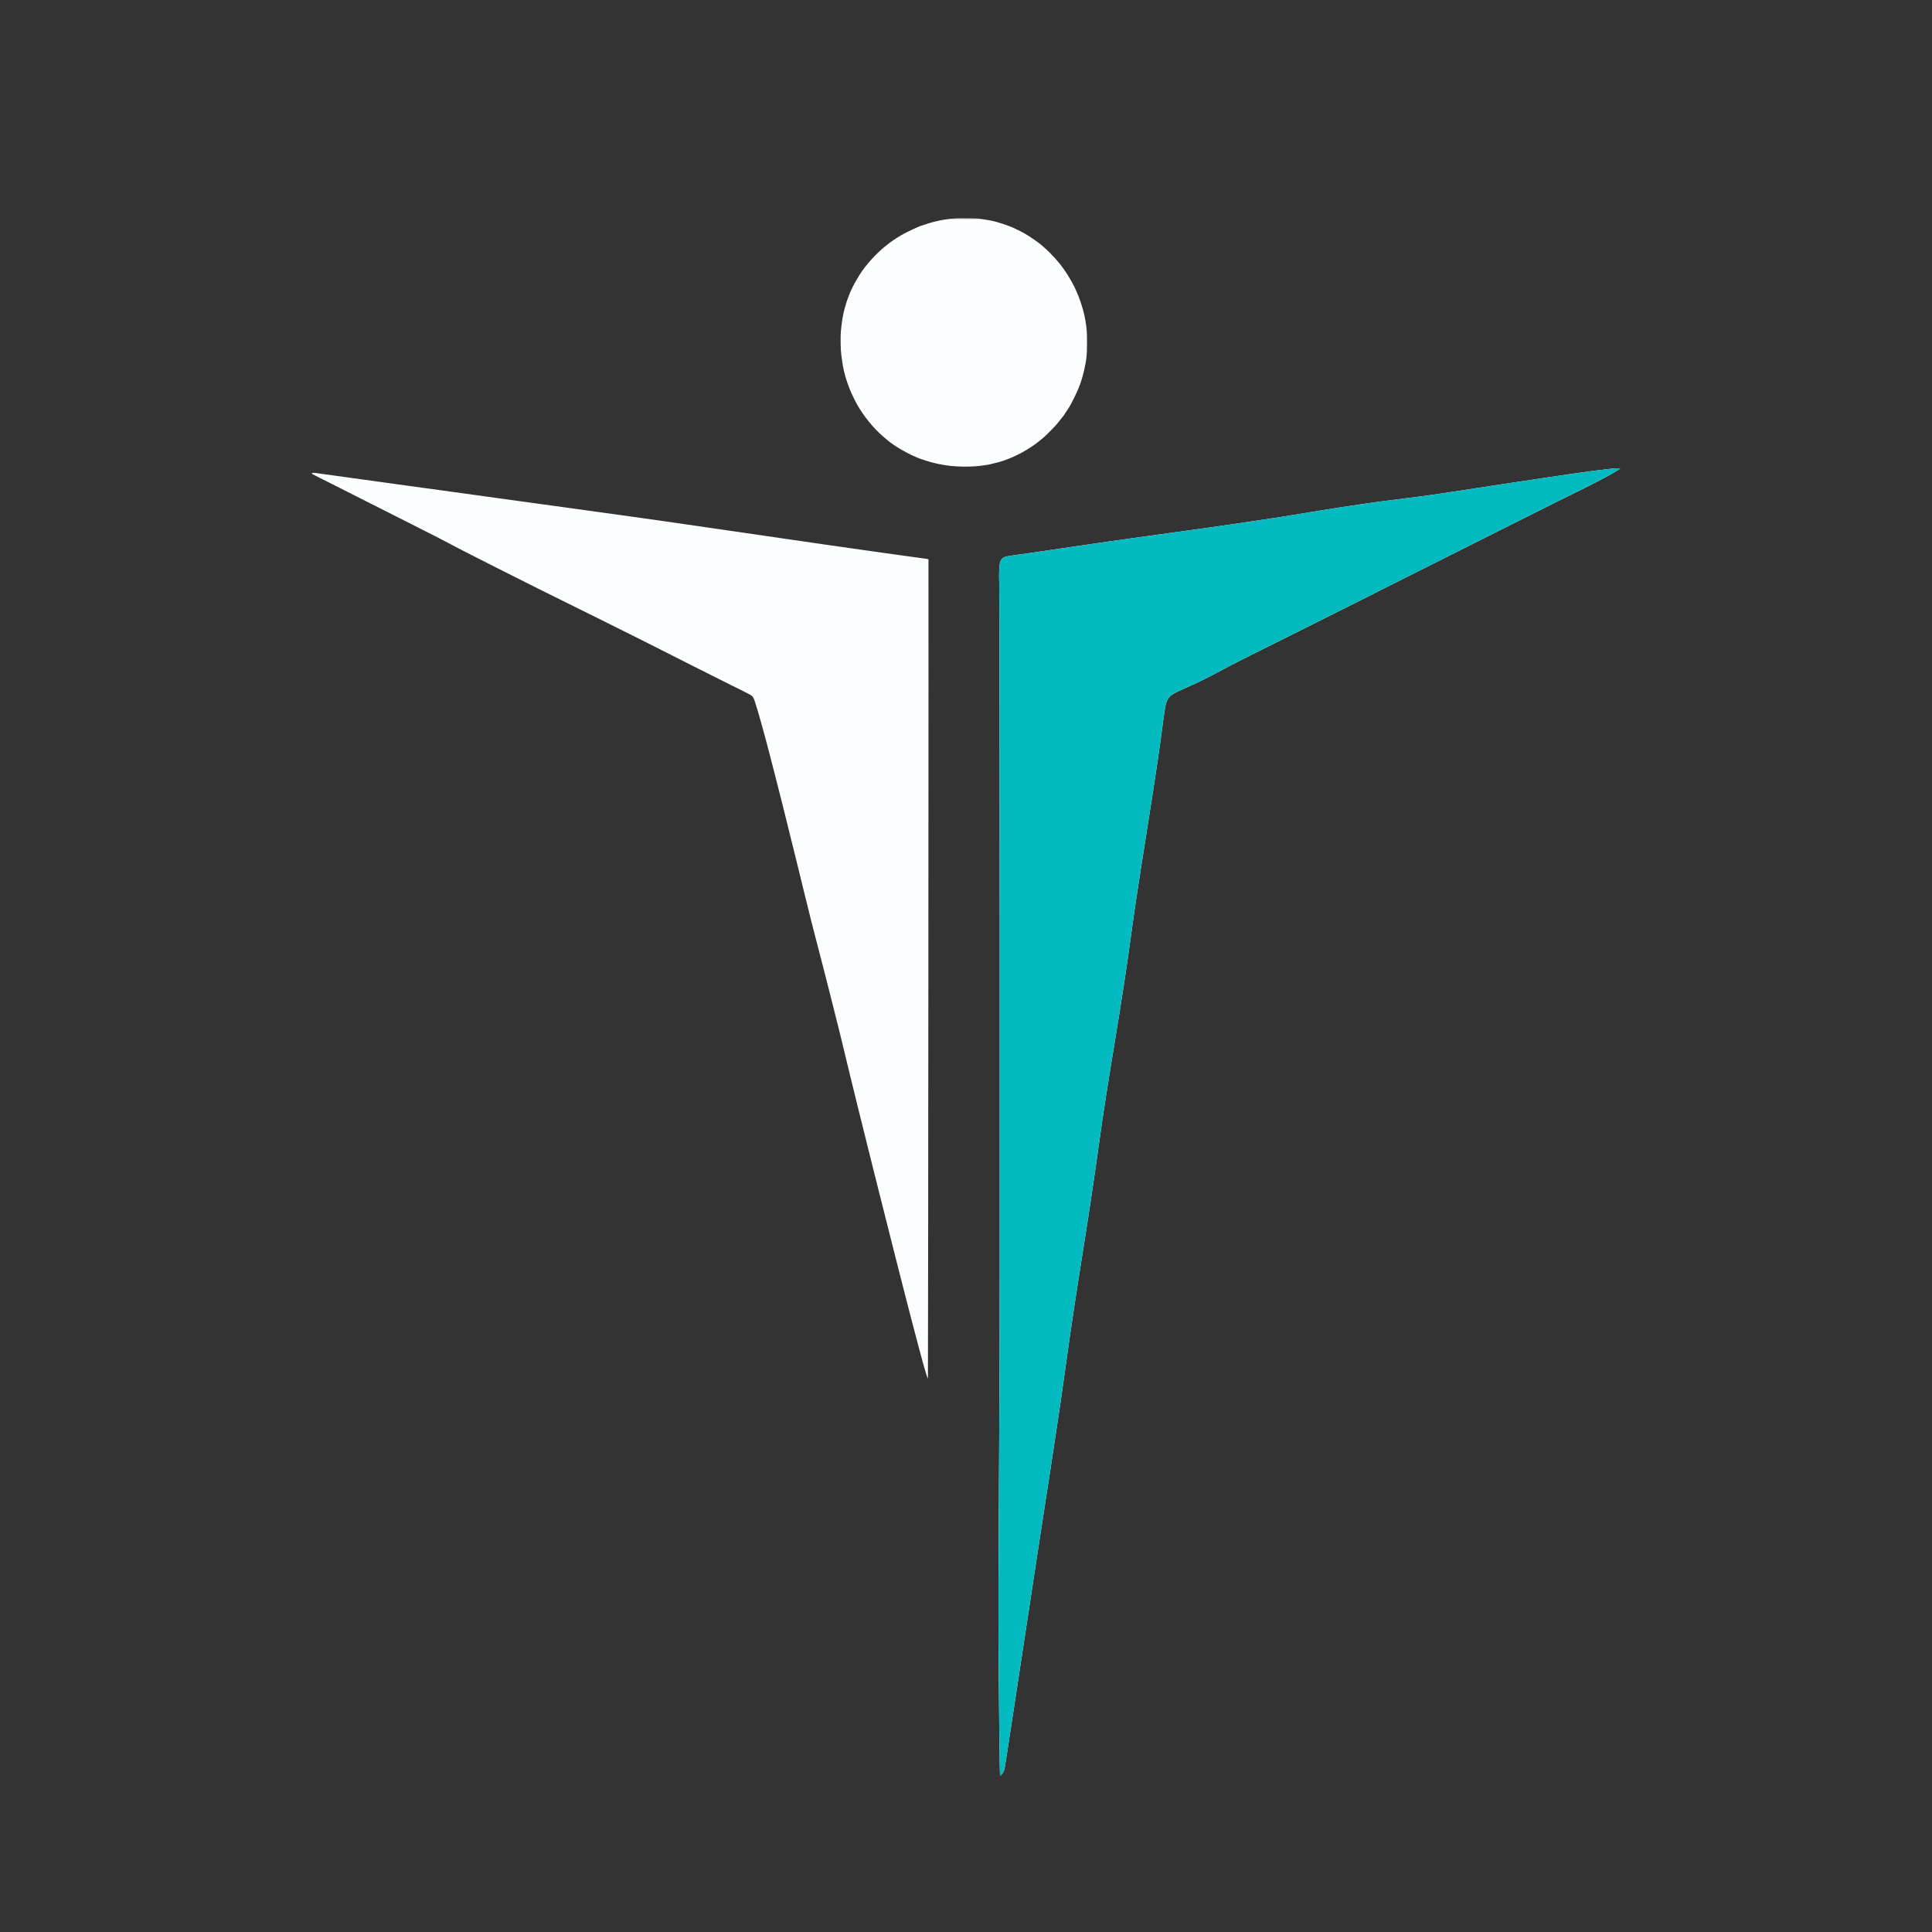
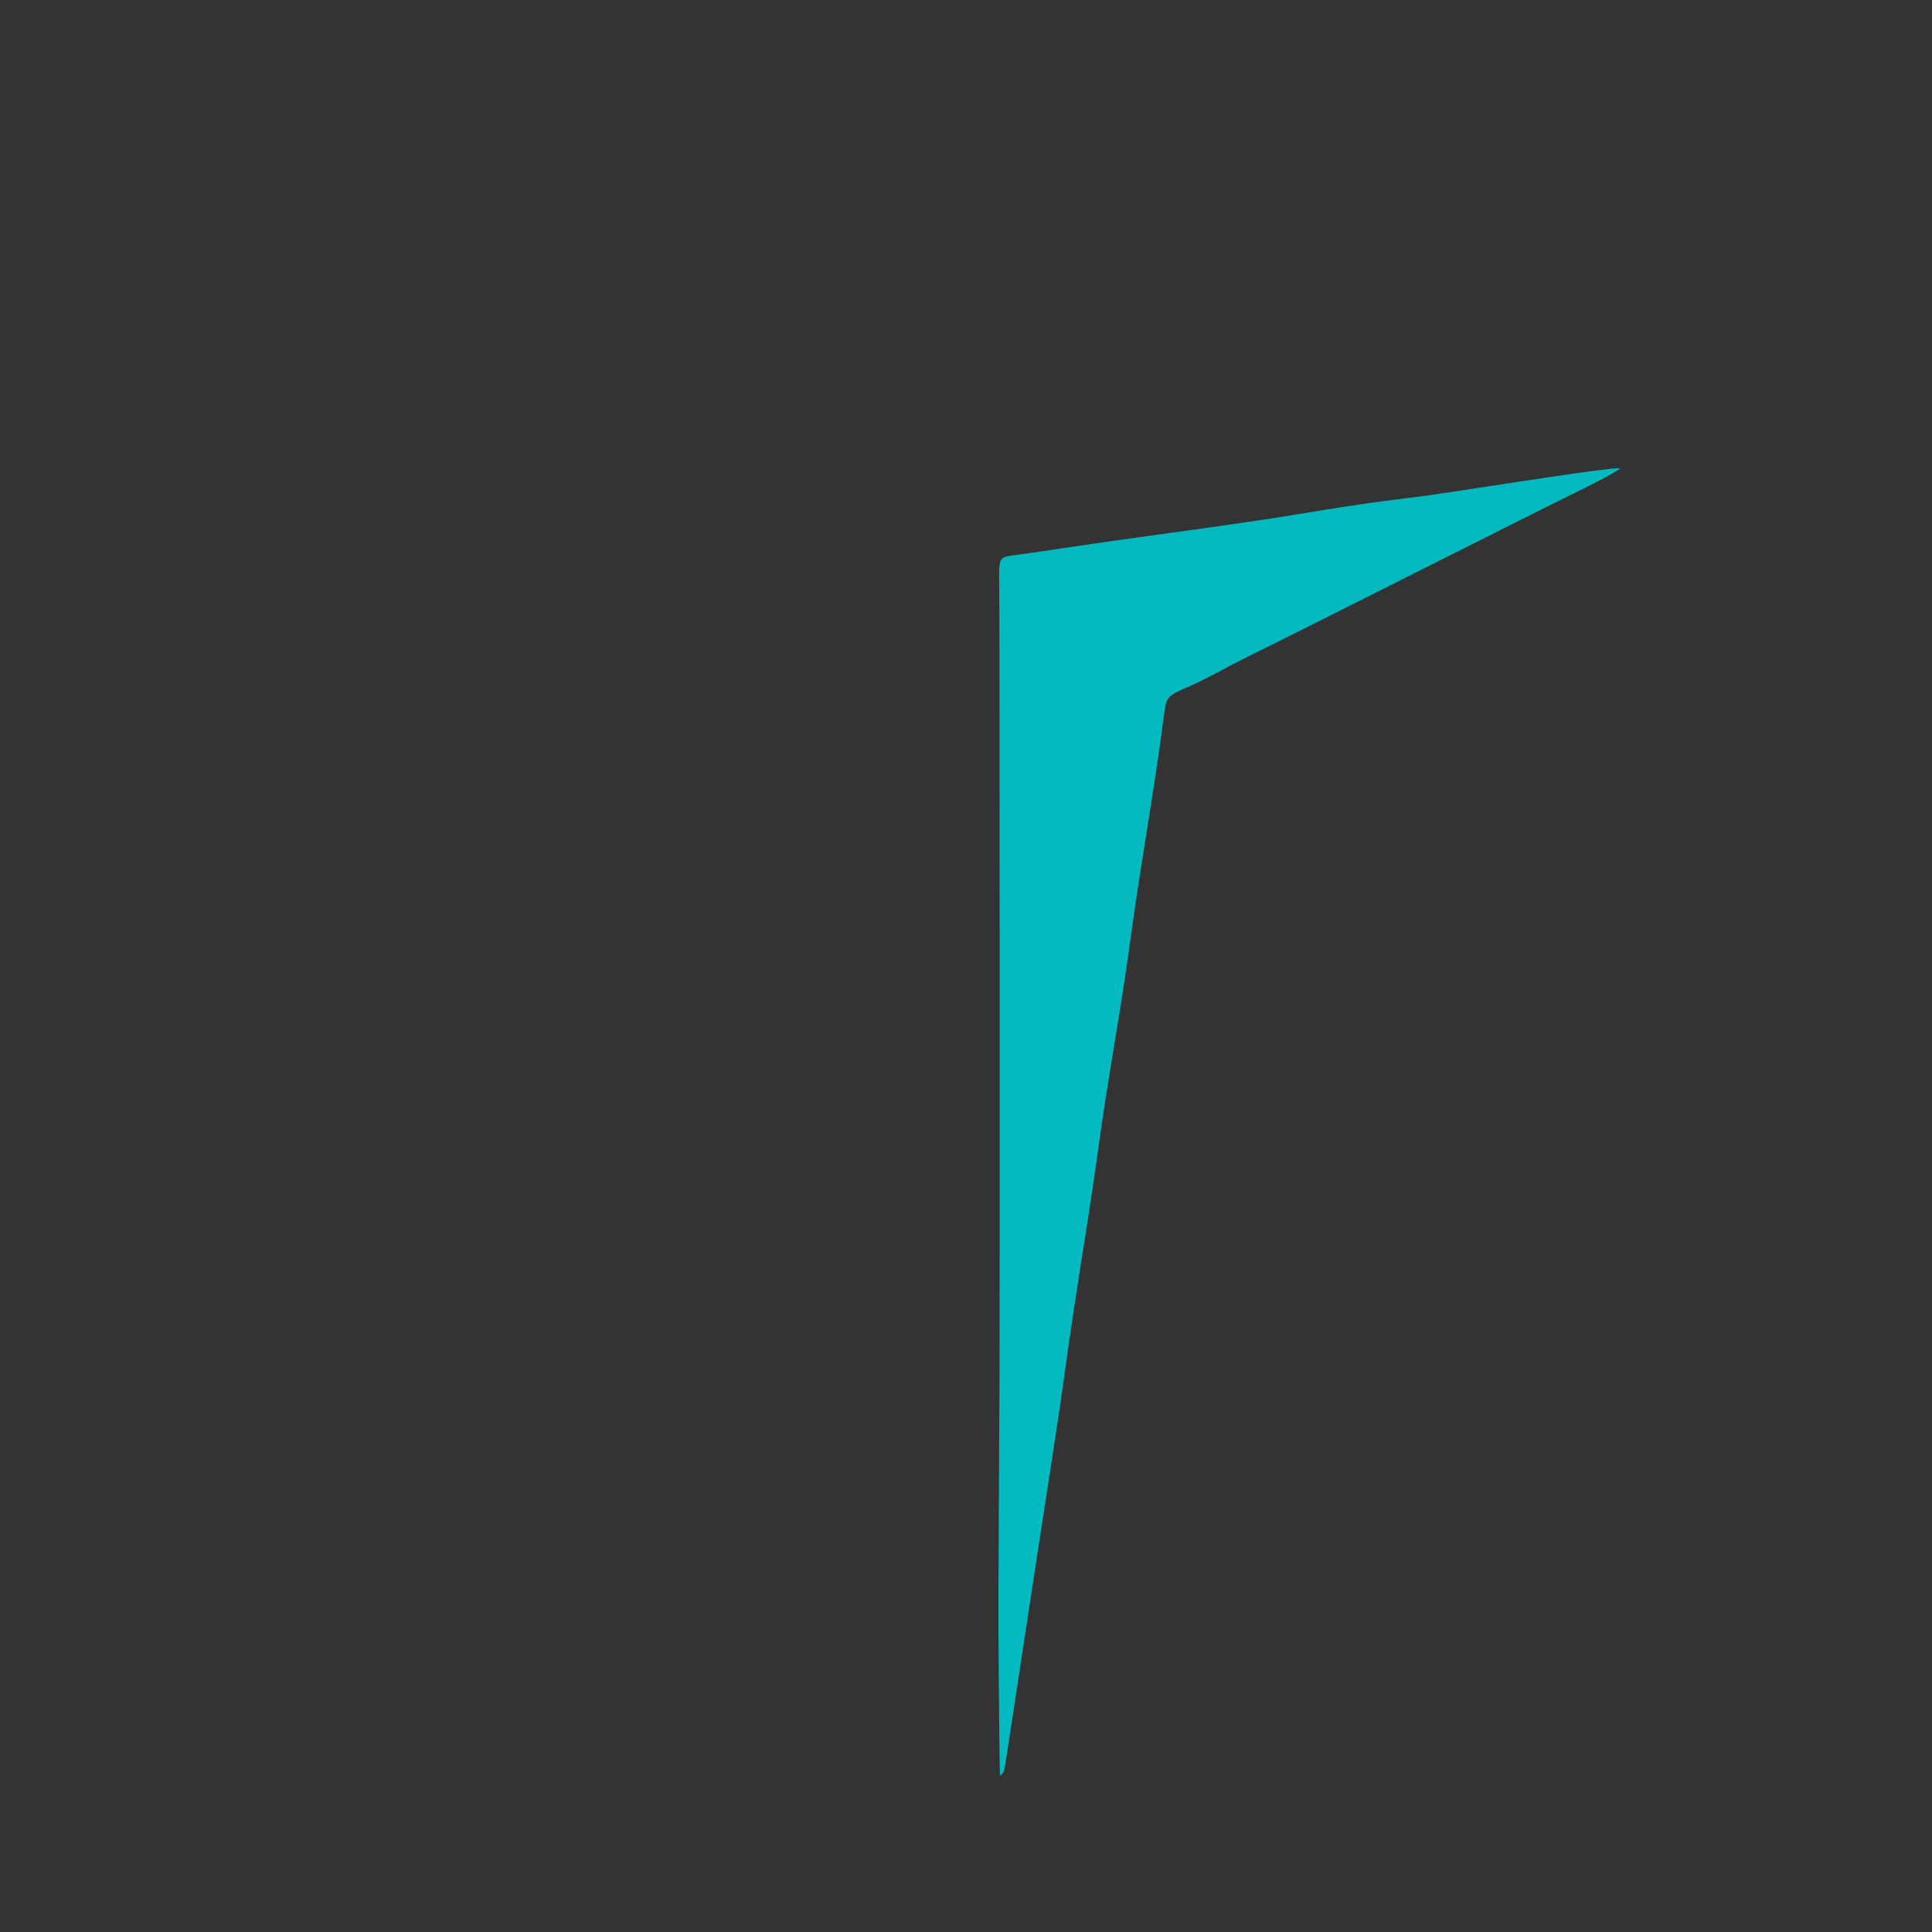
<svg xmlns="http://www.w3.org/2000/svg" width="726" height="726" viewBox="0 0 726 726" fill="none">
  <rect x="0" y="0" width="726" height="726" fill="#333333" stroke="none" />
  <mask id="mask0_2106_313" style="mask-type:luminance" maskUnits="userSpaceOnUse" x="117" y="81" width="492" height="587">
    <path d="M608.902 81.968H117.096V667.452H608.902V81.968Z" fill="white" />
  </mask>
  <g mask="url(#mask0_2106_313)">
-     <path fill-rule="evenodd" clip-rule="evenodd" d="M358.667 82.039C356.015 82.301 353.648 82.691 351.588 83.206C351.277 83.284 350.767 83.41 350.456 83.486C349.545 83.708 347.521 84.344 347.037 84.561C346.792 84.671 346.523 84.76 346.439 84.76C345.897 84.76 340.965 87.054 338.776 88.324C336.942 89.389 334.315 91.143 333.738 91.689C333.653 91.77 333.371 91.996 333.111 92.193C330.343 94.287 326.559 98.223 324.316 101.341C322.166 104.33 319.856 108.575 318.947 111.204C318.772 111.715 318.584 112.198 318.531 112.276C318.439 112.413 318.043 113.682 317.415 115.85C316.779 118.046 316.247 121.299 315.965 124.712C315.801 126.703 315.89 131.653 316.116 133.126C316.191 133.609 316.325 134.614 316.414 135.361C317.057 140.697 319.053 146.572 322.046 151.943C324.454 156.263 328.281 160.977 331.812 163.977C332.49 164.551 333.116 165.086 333.204 165.164C335.957 167.605 341.584 170.841 345.713 172.356C351.696 174.553 357.645 175.515 364.09 175.33C365.672 175.285 367.359 175.185 367.841 175.11C368.324 175.034 369.324 174.9 370.063 174.811C370.804 174.721 371.598 174.593 371.832 174.525C372.066 174.456 372.859 174.262 373.593 174.093C375.785 173.587 378.026 172.857 379.789 172.075C380.116 171.93 380.411 171.811 380.447 171.811C380.548 171.811 383.348 170.431 384.149 169.987C386.043 168.939 388.735 167.176 390.024 166.139C392.499 164.15 392.585 164.073 394.701 161.948C396.543 160.1 397.247 159.3 398.852 157.231C399.371 156.563 399.849 155.947 399.916 155.864C399.983 155.78 400.119 155.556 400.219 155.364C400.319 155.173 400.439 154.983 400.487 154.944C400.574 154.871 400.854 154.447 401.9 152.8C402.603 151.696 404.697 147.428 405.234 146.01C405.442 145.459 405.672 144.881 405.745 144.724C406.093 143.975 407.049 140.724 407.426 139.006C408.323 134.926 408.486 133.284 408.473 128.5C408.464 124.612 408.352 123.221 407.812 120.127C407.024 115.629 405.087 110.15 402.859 106.13C401.875 104.354 400.729 102.502 400.016 101.536C399.777 101.211 399.485 100.802 399.367 100.626C398.174 98.831 395.015 95.327 392.927 93.482C392.459 93.069 391.885 92.558 391.652 92.347C390.46 91.27 387.197 88.995 385.14 87.808C383.259 86.721 379.953 85.159 378.84 84.832C378.646 84.775 378.295 84.644 378.062 84.541C377.828 84.439 376.968 84.153 376.15 83.908C375.333 83.662 374.463 83.397 374.217 83.319C373.522 83.101 371.9 82.78 369.497 82.387C367.645 82.084 366.718 82.02 363.551 81.978C361.488 81.95 359.289 81.978 358.667 82.039ZM605.561 176.108C601.169 176.595 595.348 177.365 589.422 178.245C588.332 178.407 586.357 178.694 585.034 178.883C583.71 179.072 581.768 179.358 580.716 179.518C579.665 179.677 577.913 179.942 576.823 180.107C575.733 180.273 574.013 180.534 573 180.688C571.988 180.843 570.3 181.093 569.249 181.244C566.393 181.655 562.588 182.23 557.923 182.957C556.873 183.122 555.216 183.379 554.242 183.529C553.27 183.679 551.39 183.969 550.066 184.175C540.889 185.593 535.854 186.304 529.327 187.105C526.416 187.462 523.243 187.867 520.478 188.236C519.311 188.392 517.369 188.65 516.162 188.809C514.956 188.969 513.81 189.134 513.614 189.175C513.418 189.216 512.336 189.378 511.206 189.535C507.258 190.082 501.799 190.92 496.27 191.828C495.259 191.995 493.699 192.252 492.802 192.399C491.907 192.546 490.379 192.801 489.404 192.966C484.67 193.767 474.263 195.368 466.117 196.547C465.027 196.706 463.276 196.959 462.224 197.111C459.078 197.567 456.329 197.959 454.154 198.263C453.026 198.42 451.21 198.673 450.12 198.826C448.077 199.11 444.247 199.639 440.776 200.115C438.813 200.384 436.526 200.7 432.566 201.251C431.435 201.409 429.587 201.666 428.459 201.824C427.33 201.981 425.499 202.236 424.389 202.389C421.952 202.727 418.969 203.149 416.25 203.539C415.14 203.699 413.357 203.955 412.285 204.109C409.992 204.439 406.016 205.018 403.331 205.415C402.281 205.569 400.528 205.828 399.438 205.988C398.348 206.148 396.613 206.404 395.582 206.558C394.55 206.711 392.845 206.964 391.795 207.12C390.743 207.275 389.008 207.532 387.936 207.692C386.09 207.965 384.383 208.2 381.671 208.552C377.764 209.059 376.938 209.331 376.265 210.334C376.053 210.648 375.806 211.259 375.715 211.691C375.468 212.864 375.358 216.327 375.485 218.909C375.662 222.524 375.759 490.209 375.591 519.514C375.161 595.607 375.127 607.741 375.286 628.363C375.446 649.349 375.69 667.254 375.815 667.381C375.938 667.503 376.862 666.333 377.149 665.689C377.429 665.065 377.627 664.057 378.142 660.631C378.423 658.758 378.758 656.564 379.257 653.305C379.415 652.284 379.67 650.611 379.826 649.589C379.979 648.567 380.236 646.895 380.394 645.873C380.555 644.85 380.809 643.178 380.962 642.156C381.114 641.134 381.37 639.461 381.529 638.44C381.687 637.418 381.98 635.488 382.179 634.152C382.379 632.815 382.668 630.919 382.82 629.934C382.971 628.952 383.216 627.345 383.365 626.362C383.513 625.379 383.764 623.738 383.919 622.717C384.222 620.75 384.611 618.204 385.079 615.14C385.235 614.118 385.486 612.479 385.637 611.495C386.584 605.309 386.958 602.849 387.406 599.846C387.606 598.509 387.893 596.612 388.044 595.629C388.669 591.535 388.921 589.889 389.177 588.196C389.327 587.214 389.578 585.573 389.734 584.551C389.891 583.529 390.145 581.856 390.301 580.834C390.455 579.813 390.715 578.141 390.877 577.118C391.037 576.096 391.293 574.457 391.443 573.474C391.956 570.107 392.262 568.11 392.64 565.683C392.847 564.347 393.138 562.449 393.285 561.466C393.435 560.484 393.687 558.844 393.849 557.821C394.01 556.799 394.265 555.16 394.416 554.176C394.564 553.194 394.82 551.522 394.982 550.46C395.145 549.399 395.405 547.694 395.561 546.672C395.716 545.65 395.971 543.977 396.127 542.955C397.291 535.321 397.492 533.976 397.812 531.699C397.964 530.618 398.122 529.589 398.164 529.412C398.205 529.236 398.369 528.125 398.53 526.946C398.691 525.767 398.947 523.934 399.101 522.873C399.254 521.811 399.505 520.058 399.657 518.977C399.809 517.897 400.064 516.095 400.223 514.974C400.379 513.854 400.63 512.071 400.779 511.008C401.631 504.909 402.457 499.201 403.051 495.285C403.212 494.224 403.497 492.326 403.682 491.068C403.869 489.81 404.151 487.945 404.31 486.923C405.023 482.318 405.17 481.375 405.455 479.561C405.622 478.501 405.878 476.86 406.025 475.917C406.171 474.973 406.422 473.381 406.58 472.379C406.741 471.376 407.001 469.736 407.16 468.734C407.317 467.732 407.576 466.108 407.732 465.124C407.888 464.143 408.139 462.534 408.289 461.551C408.439 460.569 408.692 458.928 408.851 457.906C409.011 456.884 409.301 454.987 409.497 453.689C409.69 452.392 409.978 450.495 410.134 449.473C410.462 447.324 410.866 444.576 411.26 441.825C411.412 440.765 411.668 438.995 411.83 437.895C411.991 436.794 412.246 434.993 412.396 433.892C412.9 430.194 413.709 424.481 414.076 422.027C414.229 421.006 414.518 419.076 414.717 417.739C415.31 413.768 416.019 409.254 417.063 402.802C417.211 401.899 417.46 400.355 417.618 399.372C417.776 398.39 418.039 396.781 418.2 395.798C418.363 394.816 418.619 393.255 418.77 392.332C418.922 391.408 419.176 389.864 419.332 388.901C419.491 387.938 419.747 386.314 419.902 385.292C420.057 384.27 420.213 383.338 420.249 383.219C420.286 383.103 420.446 382.138 420.606 381.075C420.765 380.015 421.018 378.374 421.169 377.43C421.898 372.845 422.052 371.866 422.316 370.141C423.513 362.294 423.783 360.434 425.135 350.629C425.981 344.501 426.417 341.454 426.97 337.8C427.128 336.758 427.381 335.086 427.532 334.084C428.086 330.435 428.382 328.509 428.66 326.758C429.013 324.541 429.445 321.808 429.81 319.468C429.964 318.486 430.212 316.91 430.361 315.966C431.4 309.377 431.794 306.886 432.218 304.209C432.377 303.207 432.629 301.583 432.777 300.6C432.926 299.618 433.18 297.977 433.342 296.955C433.685 294.784 434.089 292.131 434.476 289.522C434.628 288.501 434.881 286.797 435.04 285.734C435.754 280.95 436.319 276.888 436.737 273.513C436.894 272.254 437.087 270.809 437.166 270.297C437.245 269.786 437.406 268.693 437.526 267.867C438.012 264.504 438.189 263.823 438.89 262.649C439.642 261.393 441.082 260.455 444.599 258.935C445.455 258.563 446.688 258.01 447.337 257.704C447.987 257.396 448.544 257.146 448.573 257.146C448.766 257.146 454.367 254.369 456.773 253.078C457.474 252.703 458.781 252.007 459.675 251.533C460.572 251.057 461.98 250.303 462.807 249.856C464.487 248.949 474.197 244.074 477.787 242.336C479.068 241.716 485.183 238.661 491.378 235.548C497.573 232.434 506.209 228.101 510.569 225.917C520.43 220.979 547.592 207.335 566.983 197.58C575.044 193.526 583.006 189.536 584.679 188.714C586.355 187.891 588.902 186.64 590.342 185.932C597.446 182.442 602.809 179.684 605.774 177.997C607.297 177.13 608.888 176.112 608.888 176.004C608.888 175.922 606.597 175.993 605.561 176.108ZM117.135 177.842C117.078 177.936 117.091 178.032 117.163 178.056C117.235 178.082 119.938 179.443 123.169 181.081C133.425 186.282 142.626 190.928 152.757 196.021C158.168 198.741 163.647 201.522 164.932 202.202C166.217 202.88 168.287 203.966 169.532 204.614C170.778 205.262 172.944 206.389 174.346 207.119C177.615 208.82 195.923 218.065 202.376 221.271C209.486 224.805 216.396 228.229 225.735 232.846C235.16 237.505 244.763 242.329 260.914 250.518C267.416 253.814 273.532 256.888 274.505 257.347C276.762 258.413 280.552 260.318 281.662 260.944C283.029 261.716 283.192 261.997 284.202 265.365C284.485 266.309 284.773 267.242 284.839 267.438C284.907 267.635 285.13 268.406 285.336 269.153C285.737 270.613 286.09 271.87 286.533 273.406C286.827 274.425 287.52 276.983 287.959 278.658C288.103 279.209 288.349 280.142 288.504 280.732C288.661 281.322 288.945 282.415 289.136 283.161C289.327 283.909 289.751 285.548 290.078 286.806C290.405 288.065 290.788 289.544 290.928 290.093C291.069 290.645 291.447 292.123 291.773 293.381C292.097 294.64 292.481 296.152 292.625 296.741C292.769 297.331 293.023 298.327 293.187 298.957C293.351 299.585 293.606 300.583 293.752 301.172C293.9 301.762 294.147 302.758 294.304 303.388C294.578 304.481 295.015 306.246 295.608 308.64C295.758 309.25 296.009 310.263 296.164 310.891C296.32 311.521 296.575 312.55 296.73 313.178C296.886 313.808 297.141 314.837 297.297 315.466C297.452 316.095 297.714 317.139 297.875 317.788C298.452 320.095 298.724 321.196 298.992 322.291C299.14 322.9 299.429 324.075 299.634 324.9C299.84 325.726 300.608 328.878 301.343 331.904C302.079 334.932 302.745 337.633 302.822 337.908C302.9 338.183 303.063 338.826 303.183 339.336C303.392 340.215 303.563 340.91 304.234 343.625C305.094 347.1 305.866 350.109 307.092 354.774C307.328 355.679 307.637 356.868 307.776 357.419C307.915 357.969 308.296 359.449 308.621 360.707C308.947 361.964 309.329 363.444 309.47 363.994C309.612 364.544 309.993 366.024 310.318 367.282C310.643 368.539 311.025 370.052 311.169 370.641C311.312 371.231 311.727 372.871 312.092 374.286C312.458 375.701 312.871 377.341 313.013 377.931C313.154 378.521 313.534 380.032 313.857 381.29C314.182 382.547 314.564 384.06 314.708 384.649C314.853 385.24 315.1 386.235 315.255 386.864C315.412 387.494 315.64 388.427 315.76 388.937C315.882 389.448 316.044 390.092 316.121 390.367C316.257 390.845 316.669 392.558 318.242 399.157C318.635 400.808 319.02 402.385 319.096 402.659C319.172 402.936 319.428 403.996 319.665 405.018C319.902 406.04 320.158 407.102 320.237 407.376C320.313 407.652 320.476 408.296 320.596 408.806C320.718 409.317 320.94 410.234 321.091 410.843C321.838 413.87 321.965 414.392 322.217 415.452C322.367 416.082 322.655 417.24 322.856 418.026C323.058 418.811 323.342 419.938 323.486 420.527C323.786 421.758 324.185 423.37 324.608 425.066C324.771 425.715 325.03 426.759 325.186 427.388C325.342 428.017 325.597 429.046 325.753 429.675C325.908 430.304 326.157 431.317 326.306 431.927C326.454 432.535 327.255 435.736 328.088 439.038C328.92 442.34 329.718 445.524 329.859 446.114C330.001 446.704 330.382 448.214 330.704 449.473C331.028 450.73 331.409 452.242 331.551 452.832C331.844 454.05 333.975 462.501 334.831 465.839C335.144 467.059 335.518 468.538 335.66 469.126C335.907 470.139 336.282 471.62 337.621 476.846C337.934 478.065 338.54 480.445 338.969 482.134C339.398 483.825 339.949 485.979 340.193 486.923C340.439 487.866 340.896 489.635 341.208 490.854C341.522 492.073 341.901 493.535 342.048 494.106C342.195 494.676 342.436 495.607 342.583 496.178C344.422 503.334 347.076 513.179 347.815 515.582C348.356 517.338 348.599 518.012 348.693 518.012C348.782 518.012 348.98 210.246 348.892 210.142C348.852 210.096 348.062 209.979 343.802 209.396C341.384 209.065 338.573 208.675 335.592 208.261C334.462 208.104 332.63 207.849 331.521 207.694C328.831 207.321 323.392 206.55 319.381 205.974C315.569 205.425 313.516 205.132 310.888 204.761C305.983 204.067 304.613 203.869 298.429 202.956C297.379 202.801 295.659 202.551 294.608 202.401C292.808 202.143 291.209 201.909 286.68 201.241C285.629 201.085 283.909 200.835 282.857 200.685C281.806 200.534 280.054 200.279 278.964 200.119C277.874 199.958 275.868 199.668 274.505 199.475C273.143 199.281 271.135 198.991 270.045 198.83C266.986 198.378 264.284 197.983 262.188 197.682C256.378 196.846 253.763 196.468 250.332 195.973C247.714 195.594 244.7 195.165 242.298 194.83C239.281 194.408 235.317 193.856 232.955 193.528C231.787 193.366 229.94 193.108 228.849 192.955C227.759 192.803 225.912 192.547 224.744 192.386C223.576 192.226 221.696 191.966 220.567 191.809C216.712 191.273 214.481 190.965 212.463 190.689C211.354 190.538 209.49 190.281 208.323 190.119C204.53 189.59 201.005 189.105 198.837 188.812C197.67 188.654 195.822 188.402 194.732 188.251C193.642 188.101 191.794 187.846 190.627 187.685C189.458 187.525 187.579 187.264 186.449 187.106C185.321 186.947 183.442 186.686 182.273 186.526C181.106 186.365 179.226 186.106 178.097 185.948C174.064 185.387 171.98 185.101 169.993 184.83C168.884 184.679 166.765 184.388 165.285 184.183C163.806 183.978 161.641 183.68 160.472 183.522C159.304 183.363 157.457 183.11 156.367 182.961C155.277 182.81 153.429 182.556 152.261 182.397C151.093 182.236 149.214 181.975 148.085 181.817C146.956 181.658 145.077 181.398 143.909 181.237C142.741 181.077 140.862 180.817 139.732 180.66C135.984 180.139 133.666 179.819 131.628 179.54C130.518 179.388 128.368 179.094 126.85 178.886C125.332 178.678 123.197 178.387 122.107 178.238C121.017 178.09 119.711 177.903 119.205 177.824C117.977 177.628 117.262 177.635 117.135 177.842Z" fill="#FBFDFF" />
-     <path fill-rule="evenodd" clip-rule="evenodd" d="M605.556 176.109C601.164 176.596 595.343 177.366 589.417 178.246C588.326 178.408 586.352 178.694 585.028 178.884C583.705 179.073 581.762 179.359 580.711 179.519C579.66 179.678 577.907 179.943 576.817 180.108C575.727 180.273 574.008 180.535 572.995 180.689C571.983 180.844 570.295 181.094 569.243 181.245C566.388 181.656 562.583 182.231 557.918 182.958C556.867 183.122 555.211 183.38 554.237 183.53C553.265 183.68 551.385 183.97 550.061 184.175C540.884 185.594 535.849 186.305 529.322 187.106C526.411 187.463 523.236 187.868 520.473 188.237C519.306 188.393 517.363 188.651 516.157 188.81C514.951 188.97 513.804 189.135 513.609 189.176C513.413 189.217 512.33 189.379 511.201 189.536C507.253 190.083 501.794 190.921 496.265 191.829C495.254 191.996 493.693 192.252 492.797 192.4C491.902 192.547 490.374 192.802 489.399 192.967C484.665 193.768 474.257 195.369 466.111 196.548C465.021 196.707 463.27 196.96 462.218 197.112C459.073 197.567 456.324 197.96 454.149 198.264C453.021 198.421 451.205 198.674 450.115 198.827C448.071 199.111 444.243 199.639 440.771 200.116C438.808 200.384 436.521 200.701 432.559 201.252C431.431 201.41 429.584 201.667 428.454 201.825C427.326 201.981 425.494 202.237 424.384 202.39C421.948 202.728 418.965 203.15 416.244 203.54C415.135 203.7 413.352 203.956 412.28 204.11C409.987 204.44 406.011 205.019 403.326 205.416C402.276 205.57 400.523 205.828 399.433 205.989C398.343 206.149 396.608 206.405 395.577 206.559C394.545 206.712 392.84 206.965 391.79 207.121C390.738 207.276 389.003 207.533 387.93 207.693C386.085 207.966 384.378 208.201 381.666 208.553C377.759 209.059 376.933 209.331 376.259 210.335C376.048 210.649 375.801 211.26 375.71 211.691C375.463 212.865 375.352 216.328 375.479 218.91C375.656 222.525 375.753 490.21 375.586 519.514C375.156 595.608 375.122 607.741 375.281 628.364C375.441 649.35 375.685 667.254 375.81 667.381C375.932 667.504 376.857 666.334 377.144 665.689C377.424 665.066 377.621 664.058 378.137 660.631C378.418 658.759 378.753 656.564 379.252 653.306C379.41 652.285 379.664 650.611 379.821 649.59C379.974 648.568 380.23 646.896 380.389 645.873C380.549 644.851 380.804 643.179 380.957 642.157C381.109 641.135 381.365 639.462 381.523 638.441C381.682 637.419 381.975 635.489 382.174 634.153C382.374 632.816 382.663 630.92 382.815 629.935C382.966 628.953 383.21 627.346 383.36 626.362C383.508 625.38 383.759 623.739 383.914 622.718C384.217 620.751 384.606 618.205 385.074 615.141C385.23 614.119 385.48 612.48 385.632 611.496C386.579 605.309 386.953 602.85 387.401 599.846C387.6 598.51 387.888 596.613 388.038 595.63C388.664 591.536 388.916 589.89 389.172 588.197C389.322 587.215 389.573 585.574 389.729 584.552C389.885 583.529 390.14 581.857 390.296 580.836C390.45 579.814 390.71 578.142 390.87 577.119C391.032 576.097 391.287 574.458 391.438 573.474C391.951 570.108 392.257 568.111 392.635 565.684C392.842 564.348 393.133 562.45 393.28 561.467C393.429 560.485 393.682 558.844 393.844 557.822C394.005 556.8 394.26 555.16 394.411 554.177C394.559 553.195 394.815 551.523 394.977 550.46C395.14 549.4 395.4 547.695 395.556 546.673C395.711 545.65 395.966 543.978 396.122 542.956C397.286 535.322 397.486 533.977 397.807 531.7C397.959 530.619 398.117 529.59 398.159 529.413C398.2 529.237 398.364 528.126 398.525 526.947C398.685 525.768 398.942 523.935 399.096 522.874C399.249 521.813 399.5 520.058 399.652 518.978C399.804 517.897 400.059 516.096 400.217 514.975C400.374 513.855 400.625 512.071 400.774 511.009C401.626 504.91 402.452 499.202 403.046 495.286C403.207 494.225 403.492 492.326 403.677 491.069C403.864 489.811 404.146 487.946 404.305 486.924C405.018 482.319 405.165 481.376 405.45 479.562C405.617 478.502 405.873 476.86 406.02 475.917C406.166 474.973 406.417 473.382 406.575 472.379C406.736 471.377 406.996 469.737 407.154 468.735C407.312 467.732 407.571 466.109 407.727 465.125C407.883 464.144 408.134 462.535 408.284 461.552C408.434 460.57 408.687 458.928 408.846 457.907C409.006 456.885 409.296 454.988 409.491 453.69C409.687 452.393 409.973 450.496 410.128 449.473C410.457 447.325 410.861 444.577 411.253 441.826C411.407 440.766 411.663 438.996 411.824 437.896C411.986 436.795 412.241 434.994 412.391 433.893C412.895 430.195 413.703 424.481 414.071 422.028C414.225 421.007 414.513 419.077 414.712 417.74C415.304 413.769 416.014 409.255 417.058 402.803C417.205 401.9 417.454 400.356 417.613 399.373C417.771 398.391 418.034 396.782 418.195 395.799C418.358 394.817 418.614 393.256 418.765 392.333C418.917 391.409 419.171 389.865 419.327 388.902C419.486 387.939 419.742 386.315 419.897 385.293C420.052 384.271 420.208 383.339 420.244 383.22C420.28 383.104 420.441 382.139 420.6 381.076C420.76 380.016 421.015 378.375 421.163 377.431C421.893 372.845 422.047 371.867 422.311 370.142C423.508 362.295 423.776 360.435 425.13 350.629C425.976 344.502 426.412 341.455 426.965 337.801C427.122 336.759 427.376 335.087 427.527 334.085C428.081 330.436 428.377 328.51 428.655 326.759C429.01 324.542 429.439 321.809 429.807 319.469C429.959 318.487 430.207 316.911 430.356 315.967C431.395 309.378 431.788 306.886 432.213 304.21C432.372 303.208 432.624 301.584 432.772 300.601C432.922 299.619 433.175 297.978 433.337 296.956C433.68 294.785 434.084 292.131 434.471 289.523C434.622 288.501 434.876 286.798 435.035 285.735C435.749 280.95 436.314 276.889 436.732 273.514C436.889 272.255 437.082 270.81 437.161 270.297C437.24 269.787 437.401 268.694 437.521 267.868C438.005 264.505 438.184 263.824 438.885 262.65C439.637 261.394 441.077 260.456 444.593 258.935C445.45 258.564 446.682 258.01 447.332 257.705C447.982 257.397 448.539 257.147 448.568 257.147C448.761 257.147 454.362 254.37 456.768 253.079C457.469 252.704 458.776 252.008 459.67 251.534C460.566 251.057 461.975 250.304 462.802 249.857C464.482 248.95 474.192 244.075 477.782 242.337C479.062 241.717 485.177 238.661 491.373 235.549C497.568 232.435 506.204 228.102 510.564 225.918C520.424 220.98 547.587 207.335 566.978 197.581C575.037 193.527 583.001 189.537 584.674 188.715C586.35 187.892 588.897 186.641 590.337 185.933C597.441 182.443 602.803 179.685 605.767 177.998C607.292 177.131 608.882 176.113 608.882 176.005C608.882 175.923 606.592 175.994 605.556 176.109Z" fill="#03BAC0" />
+     <path fill-rule="evenodd" clip-rule="evenodd" d="M605.556 176.109C601.164 176.596 595.343 177.366 589.417 178.246C588.326 178.408 586.352 178.694 585.028 178.884C583.705 179.073 581.762 179.359 580.711 179.519C579.66 179.678 577.907 179.943 576.817 180.108C575.727 180.273 574.008 180.535 572.995 180.689C571.983 180.844 570.295 181.094 569.243 181.245C566.388 181.656 562.583 182.231 557.918 182.958C556.867 183.122 555.211 183.38 554.237 183.53C553.265 183.68 551.385 183.97 550.061 184.175C540.884 185.594 535.849 186.305 529.322 187.106C526.411 187.463 523.236 187.868 520.473 188.237C519.306 188.393 517.363 188.651 516.157 188.81C514.951 188.97 513.804 189.135 513.609 189.176C513.413 189.217 512.33 189.379 511.201 189.536C507.253 190.083 501.794 190.921 496.265 191.829C495.254 191.996 493.693 192.252 492.797 192.4C491.902 192.547 490.374 192.802 489.399 192.967C484.665 193.768 474.257 195.369 466.111 196.548C465.021 196.707 463.27 196.96 462.218 197.112C459.073 197.567 456.324 197.96 454.149 198.264C453.021 198.421 451.205 198.674 450.115 198.827C448.071 199.111 444.243 199.639 440.771 200.116C438.808 200.384 436.521 200.701 432.559 201.252C431.431 201.41 429.584 201.667 428.454 201.825C427.326 201.981 425.494 202.237 424.384 202.39C421.948 202.728 418.965 203.15 416.244 203.54C415.135 203.7 413.352 203.956 412.28 204.11C409.987 204.44 406.011 205.019 403.326 205.416C402.276 205.57 400.523 205.828 399.433 205.989C398.343 206.149 396.608 206.405 395.577 206.559C394.545 206.712 392.84 206.965 391.79 207.121C390.738 207.276 389.003 207.533 387.93 207.693C386.085 207.966 384.378 208.201 381.666 208.553C377.759 209.059 376.933 209.331 376.259 210.335C376.048 210.649 375.801 211.26 375.71 211.691C375.463 212.865 375.352 216.328 375.479 218.91C375.656 222.525 375.753 490.21 375.586 519.514C375.156 595.608 375.122 607.741 375.281 628.364C375.441 649.35 375.685 667.254 375.81 667.381C375.932 667.504 376.857 666.334 377.144 665.689C377.424 665.066 377.621 664.058 378.137 660.631C378.418 658.759 378.753 656.564 379.252 653.306C379.41 652.285 379.664 650.611 379.821 649.59C379.974 648.568 380.23 646.896 380.389 645.873C380.549 644.851 380.804 643.179 380.957 642.157C381.109 641.135 381.365 639.462 381.523 638.441C381.682 637.419 381.975 635.489 382.174 634.153C382.374 632.816 382.663 630.92 382.815 629.935C382.966 628.953 383.21 627.346 383.36 626.362C383.508 625.38 383.759 623.739 383.914 622.718C384.217 620.751 384.606 618.205 385.074 615.141C385.23 614.119 385.48 612.48 385.632 611.496C386.579 605.309 386.953 602.85 387.401 599.846C387.6 598.51 387.888 596.613 388.038 595.63C388.664 591.536 388.916 589.89 389.172 588.197C389.322 587.215 389.573 585.574 389.729 584.552C389.885 583.529 390.14 581.857 390.296 580.836C390.45 579.814 390.71 578.142 390.87 577.119C391.032 576.097 391.287 574.458 391.438 573.474C391.951 570.108 392.257 568.111 392.635 565.684C392.842 564.348 393.133 562.45 393.28 561.467C393.429 560.485 393.682 558.844 393.844 557.822C394.005 556.8 394.26 555.16 394.411 554.177C394.559 553.195 394.815 551.523 394.977 550.46C395.14 549.4 395.4 547.695 395.556 546.673C395.711 545.65 395.966 543.978 396.122 542.956C397.286 535.322 397.486 533.977 397.807 531.7C397.959 530.619 398.117 529.59 398.159 529.413C398.2 529.237 398.364 528.126 398.525 526.947C398.685 525.768 398.942 523.935 399.096 522.874C399.249 521.813 399.5 520.058 399.652 518.978C399.804 517.897 400.059 516.096 400.217 514.975C400.374 513.855 400.625 512.071 400.774 511.009C401.626 504.91 402.452 499.202 403.046 495.286C403.207 494.225 403.492 492.326 403.677 491.069C405.018 482.319 405.165 481.376 405.45 479.562C405.617 478.502 405.873 476.86 406.02 475.917C406.166 474.973 406.417 473.382 406.575 472.379C406.736 471.377 406.996 469.737 407.154 468.735C407.312 467.732 407.571 466.109 407.727 465.125C407.883 464.144 408.134 462.535 408.284 461.552C408.434 460.57 408.687 458.928 408.846 457.907C409.006 456.885 409.296 454.988 409.491 453.69C409.687 452.393 409.973 450.496 410.128 449.473C410.457 447.325 410.861 444.577 411.253 441.826C411.407 440.766 411.663 438.996 411.824 437.896C411.986 436.795 412.241 434.994 412.391 433.893C412.895 430.195 413.703 424.481 414.071 422.028C414.225 421.007 414.513 419.077 414.712 417.74C415.304 413.769 416.014 409.255 417.058 402.803C417.205 401.9 417.454 400.356 417.613 399.373C417.771 398.391 418.034 396.782 418.195 395.799C418.358 394.817 418.614 393.256 418.765 392.333C418.917 391.409 419.171 389.865 419.327 388.902C419.486 387.939 419.742 386.315 419.897 385.293C420.052 384.271 420.208 383.339 420.244 383.22C420.28 383.104 420.441 382.139 420.6 381.076C420.76 380.016 421.015 378.375 421.163 377.431C421.893 372.845 422.047 371.867 422.311 370.142C423.508 362.295 423.776 360.435 425.13 350.629C425.976 344.502 426.412 341.455 426.965 337.801C427.122 336.759 427.376 335.087 427.527 334.085C428.081 330.436 428.377 328.51 428.655 326.759C429.01 324.542 429.439 321.809 429.807 319.469C429.959 318.487 430.207 316.911 430.356 315.967C431.395 309.378 431.788 306.886 432.213 304.21C432.372 303.208 432.624 301.584 432.772 300.601C432.922 299.619 433.175 297.978 433.337 296.956C433.68 294.785 434.084 292.131 434.471 289.523C434.622 288.501 434.876 286.798 435.035 285.735C435.749 280.95 436.314 276.889 436.732 273.514C436.889 272.255 437.082 270.81 437.161 270.297C437.24 269.787 437.401 268.694 437.521 267.868C438.005 264.505 438.184 263.824 438.885 262.65C439.637 261.394 441.077 260.456 444.593 258.935C445.45 258.564 446.682 258.01 447.332 257.705C447.982 257.397 448.539 257.147 448.568 257.147C448.761 257.147 454.362 254.37 456.768 253.079C457.469 252.704 458.776 252.008 459.67 251.534C460.566 251.057 461.975 250.304 462.802 249.857C464.482 248.95 474.192 244.075 477.782 242.337C479.062 241.717 485.177 238.661 491.373 235.549C497.568 232.435 506.204 228.102 510.564 225.918C520.424 220.98 547.587 207.335 566.978 197.581C575.037 193.527 583.001 189.537 584.674 188.715C586.35 187.892 588.897 186.641 590.337 185.933C597.441 182.443 602.803 179.685 605.767 177.998C607.292 177.131 608.882 176.113 608.882 176.005C608.882 175.923 606.592 175.994 605.556 176.109Z" fill="#03BAC0" />
  </g>
</svg>